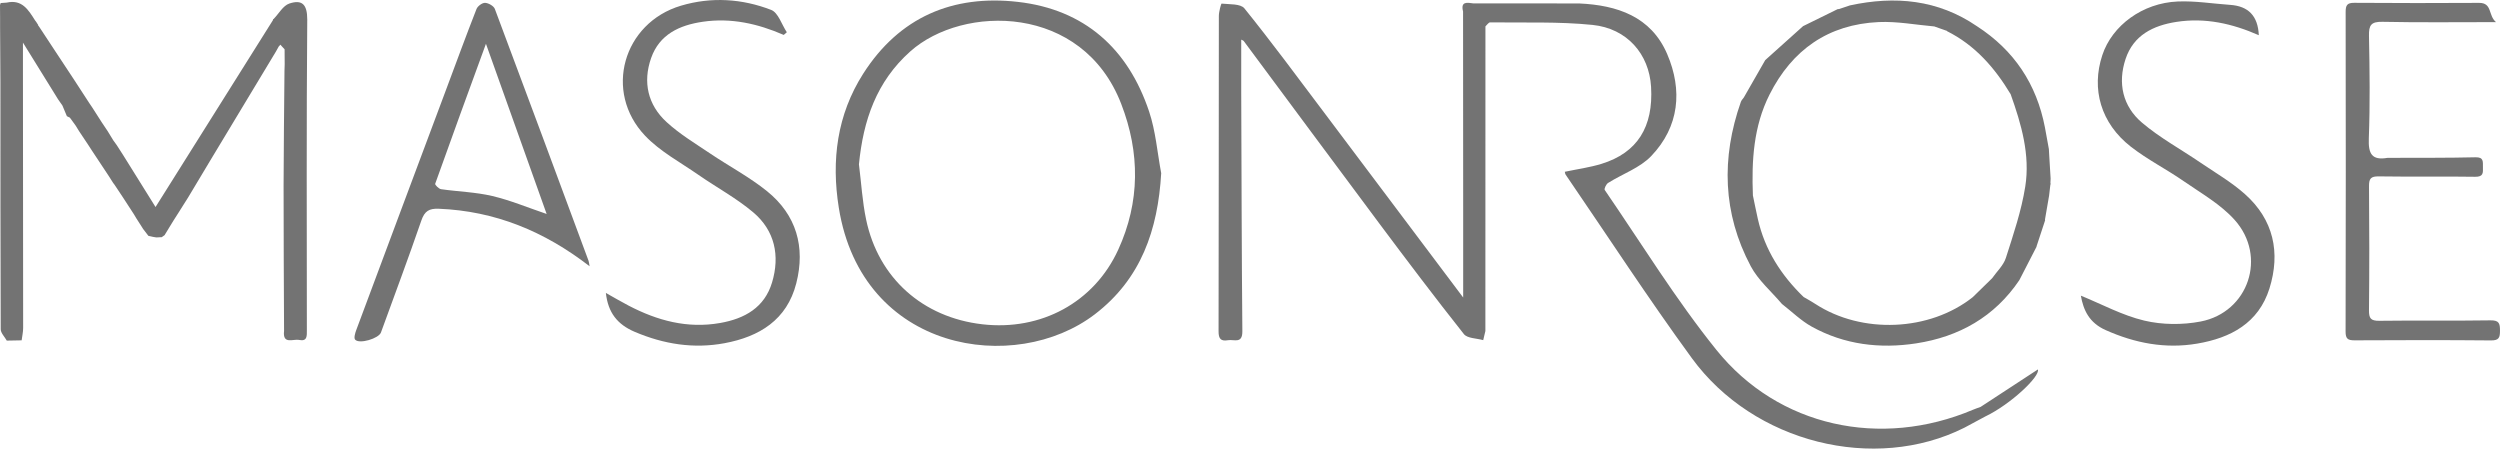
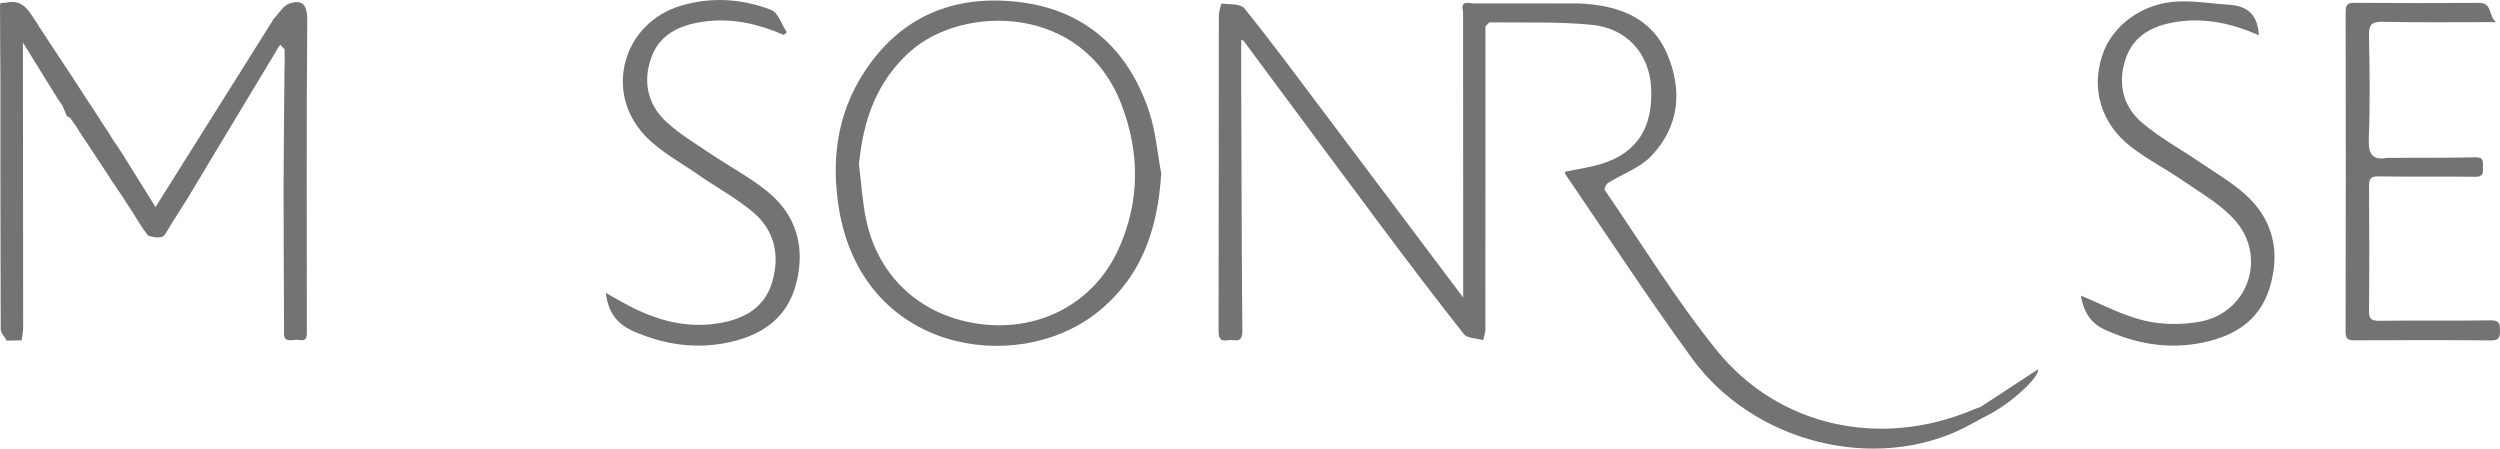
<svg xmlns="http://www.w3.org/2000/svg" version="1.1" id="Layer_1" x="0px" y="0px" style="enable-background:new 0 0 1156.21 708.66;" xml:space="preserve" viewBox="135.1 274.84 886 158.99">
  <style type="text/css">
	.st0{fill:#737373;}
</style>
  <g>
-     <path class="st0" d="M185.64,356.13c0,0,0.11-0.16,0.13-0.19c-0.01-0.01-0.01-0.02-0.02-0.03L185.64,356.13z" />
    <path class="st0" d="M237.65,276.09c-2.22,0.73-3.74,3.59-5.58,5.48l-0.23,0.08c0,0,0.06,0.22,0.06,0.22   c-13.79,21.94-27.57,43.88-41.68,66.34c-3.97-6.37-7.71-12.36-11.45-18.36c-0.77-1.2-1.54-2.4-2.31-3.6   c-0.4-0.56-0.81-1.11-1.21-1.67c-0.66-1.08-1.32-2.16-1.98-3.24c-0.71-1.06-1.41-2.11-2.12-3.17c-1.14-1.78-2.28-3.56-3.42-5.34   c-0.35-0.51-0.69-1.02-1.04-1.53c-1.77-2.72-3.54-5.45-5.31-8.17c-2.16-3.28-4.33-6.55-6.49-9.83c-2.01-3.05-4.02-6.11-6.03-9.16   c-0.2-0.07-0.27-0.21-0.21-0.41c-0.23-0.36-0.46-0.73-0.69-1.09c-0.15-0.19-0.3-0.38-0.44-0.58c-2.34-3.69-4.59-7.52-10.02-6.3   c-0.72,0.05-1.45,0.11-2.17,0.16c-0.08,0.24-0.15,0.48-0.23,0.72c0.01,1.5,0.02,3,0.03,4.49c0,1,0,2,0,3.01   c0.04,6.61,0.11,13.22,0.12,19.82c0.01,29.19-0.02,58.38,0.1,87.56c0.01,1.35,1.4,2.68,2.15,4.03c1.76-0.03,3.51-0.06,5.27-0.1   c0.18-1.46,0.53-2.92,0.53-4.38c0-30.4-0.04-60.81-0.07-91.21c0-2.92,0-5.84,0-9.93c4.08,6.59,7.63,12.33,11.19,18.07   c0.42,0.67,0.83,1.34,1.25,2.02c0.52,0.74,1.03,1.48,1.55,2.22c0.52,1.23,1.04,2.47,1.55,3.7c0,0,0.05,0.09,0.04,0.08   c0.35,0.16,0.7,0.34,1.05,0.51c0.67,0.93,1.35,1.85,2.02,2.78c0.42,0.67,0.83,1.34,1.25,2.02c1.05,1.57,2.09,3.14,3.14,4.71   c0.45,0.69,0.9,1.38,1.35,2.08c2.03,3.07,4.06,6.13,6.09,9.2c0.48,0.76,0.96,1.51,1.44,2.27c0.2,0.27,0.4,0.54,0.6,0.81   c1,1.51,2,3.02,3.01,4.53c1.28,1.98,2.57,3.95,3.85,5.93c0.25,0.43,0.51,0.86,0.76,1.28c0.81,1.26,1.61,2.52,2.42,3.78   c0,0-0.01,0.01-0.01,0.01c0.64,0.83,1.27,1.66,1.91,2.49c0.55,0.12,1.11,0.25,1.66,0.37c0.38,0.06,0.76,0.13,1.15,0.19   c0.64-0.03,1.28-0.06,1.92-0.09c0.39-0.28,0.78-0.55,1.17-0.83c0,0-0.12,0.04-0.12,0.04c0.56-0.92,1.13-1.85,1.69-2.77   c0.47-0.76,0.93-1.53,1.4-2.29c0.8-1.25,1.6-2.51,2.4-3.76c0,0-0.03,0.03-0.03,0.03c0.95-1.51,1.91-3.02,2.86-4.53   c2.61-4.36,5.21-8.72,7.83-13.07c7.74-12.86,15.49-25.71,23.24-38.56c-0.28-0.01-0.55-0.02-0.83-0.02   c0.28,0.01,0.55,0.02,0.83,0.02c0.29-0.51,0.57-1.02,0.86-1.53c0,0,0.07-0.17,0.07-0.17c0.22-0.26,0.44-0.52,0.66-0.78   c0.5,0.55,1,1.1,1.51,1.64c0.01,1.77,0.02,3.53,0.03,5.3c-0.02,0.75-0.05,1.5-0.07,2.26c-0.11,13.57-0.3,27.14-0.32,40.71   c-0.02,17.18,0.11,34.36,0.17,51.54c-0.57,4.94,3.25,2.75,5.33,3.19c2.94,0.61,2.75-1.48,2.75-3.45   c-0.02-36.7-0.16-73.4,0.14-110.09C244,276.38,242.14,274.6,237.65,276.09z" />
    <path class="st0" d="M495.84,275.51c-23.04-2.63-42,5.37-54.81,25.43c-9.31,14.59-11.34,30.77-8.66,47.5   c8.2,51.33,62.55,59.34,90.73,37.79c16.4-12.54,22.36-29.93,23.53-50.01c-1.38-7.31-1.95-14.88-4.29-21.87   C534.87,292.04,519.43,278.2,495.84,275.51z M531.4,363.34c-8.58,18.74-27.43,28.81-48.13,26.43   c-21.18-2.43-36.89-16.4-41.22-37.14c-1.34-6.42-1.72-13.03-2.54-19.55c1.53-15.61,6.19-29.32,18.21-40.03   c18.65-16.62,61.04-16.9,74.75,18.64C539.15,328.96,539.15,346.41,531.4,363.34z" />
-     <path class="st0" d="M310.47,278c-0.4-1.05-2.24-2.1-3.46-2.15c-1.01-0.04-2.64,1.16-3.04,2.19c-3.73,9.52-7.24,19.12-10.82,28.69   c-10.61,28.37-21.24,56.74-31.81,85.13c-0.39,1.06-0.89,2.77-0.38,3.35c1.47,1.67,8.36-0.39,9.15-2.54   c4.81-13.22,9.74-26.39,14.32-39.69c1.16-3.36,2.78-4.3,6.18-4.16c19.89,0.8,37.33,7.93,53.44,20.38c-0.19-1.01-0.2-1.5-0.37-1.94   C332.64,337.5,321.63,307.72,310.47,278z M309.54,344.3c-5.9-1.39-12.09-1.54-18.13-2.41c-0.81-0.12-2.21-1.55-2.08-1.92   c5.81-16.31,11.77-32.57,17.99-49.61c7.37,20.67,14.43,40.47,21.51,60.31C322.28,348.46,316.04,345.83,309.54,344.3z" />
    <path class="st0" d="M930.69,343.62c-4.8-4.27-10.49-7.57-15.84-11.21c-6.89-4.7-14.32-8.74-20.63-14.1   c-6.84-5.81-8.66-14-5.82-22.56c2.8-8.43,9.76-11.87,18.02-13.15c10.18-1.58,19.8,0.58,29.2,4.72   c-0.31-6.88-3.73-10.31-10.13-10.75c-6.2-0.43-12.42-1.46-18.59-1.2c-12.49,0.51-23.27,8.51-26.74,19.01   c-3.98,12.03-0.52,24.15,10.07,32.42c5.87,4.58,12.64,7.99,18.78,12.25c6.22,4.31,13.08,8.19,18.04,13.72   c11.62,12.95,4.91,32.77-12.08,36.02c-6.43,1.23-13.59,1.18-19.94-0.33c-7.79-1.85-15.08-5.83-22.48-8.84   c0.91,5.15,2.95,9.59,8.76,12.19c10.45,4.67,21.16,6.72,32.45,4.81c11.89-2.01,21.77-7.27,25.63-19.54   C943.37,364.34,940.87,352.68,930.69,343.62z" />
    <path class="st0" d="M406.95,342.61c-6.26-5.06-13.52-8.88-20.23-13.41c-5.26-3.55-10.79-6.86-15.42-11.13   c-6.64-6.11-8.43-14.16-5.44-22.66c2.94-8.36,9.99-11.63,18.24-12.85c10.06-1.49,19.55,0.66,28.76,4.66   c0.36-0.32,0.73-0.64,1.09-0.95c-1.82-2.73-3.05-6.96-5.55-7.92c-10.32-3.99-21.19-4.69-31.94-1.5   c-20.54,6.1-27.52,30.53-12.74,46.09c5.29,5.58,12.47,9.4,18.89,13.86c6.44,4.48,13.45,8.24,19.41,13.27   c7.69,6.48,9.55,15.41,6.69,24.89c-2.67,8.86-9.64,12.81-18.4,14.35c-11.63,2.05-22.24-0.85-32.43-6.16   c-2.65-1.38-5.24-2.91-8.06-4.49c0.77,6.98,4.08,11.17,10.22,13.78c10.31,4.39,20.88,6.07,31.84,4.03   c12.33-2.3,22.11-8.24,25.42-21.23C420.59,362.38,417.35,351.01,406.95,342.61z" />
    <path class="st0" d="M1017.7,388.37c-13.12,0.21-26.25-0.02-39.37,0.16c-3.06,0.04-3.69-0.89-3.66-3.77   c0.15-14.62,0.14-29.25,0.01-43.87c-0.03-2.76,0.62-3.59,3.49-3.54c11.37,0.18,22.75-0.04,34.12,0.14   c2.94,0.05,2.81-1.41,2.76-3.42c-0.04-1.9,0.37-3.57-2.68-3.49c-9.87,0.24-19.74,0.16-29.61,0.2c-0.5,0-1,0-1.5,0   c-5.62,0.98-6.86-1.49-6.65-6.88c0.46-12.11,0.3-24.25,0.06-36.36c-0.07-3.75,0.7-5.05,4.76-4.97c13.06,0.28,26.14,0.11,40.25,0.11   c-2.83-2.4-1.26-6.85-5.98-6.82c-14.75,0.09-29.5,0.09-44.25-0.02c-2.57-0.02-3.05,0.9-3.05,3.26   c0.07,37.75,0.07,75.49-0.02,113.24c-0.01,2.55,0.78,3.12,3.17,3.11c16.12-0.09,32.25-0.12,48.37,0.03   c2.85,0.03,3.18-1.05,3.18-3.46C1021.1,389.45,1020.77,388.32,1017.7,388.37z M1005.25,281.15c-3.25,0-6.5,0.02-9.75,0.02   C998.75,281.17,1002,281.15,1005.25,281.15c1.24,0,2.48,0.04,3.72,0.06C1007.73,281.2,1006.49,281.15,1005.25,281.15z    M1013.39,280.83c0.23-0.12,0.46-0.29,0.69-0.47C1013.85,280.54,1013.62,280.71,1013.39,280.83z M1015.1,279.52   c0.11-0.09,0.23-0.18,0.34-0.25h0C1015.33,279.35,1015.21,279.43,1015.1,279.52z M999.25,278.15c-2.25,0-4.5,0.01-6.75,0.02   C994.75,278.16,997,278.15,999.25,278.15z" />
    <path class="st0" d="M837.02,419.05c-0.93,0.34-1.87,0.65-2.78,1.04c-32.61,13.75-68.85,6.08-90.84-21.23   c-14.42-17.91-26.54-37.68-39.58-56.69c-0.28-0.4,0.5-2.07,1.19-2.5c5.11-3.21,11.29-5.33,15.3-9.54   c9.95-10.42,11.14-23.32,5.63-36.15c-5.72-13.3-17.7-17.31-31.2-17.92c-11.98-0.01-23.96-0.02-35.95-0.02c-0.52,0-1.03,0-1.55,0   c-2.21-0.3-4.56-0.78-3.63,2.88c0,0.5,0,0.99,0,1.49c0.01,23.24,0.03,46.49,0.04,69.73c0,10,0,20,0,30.14   c-16.63-22.13-32.95-43.87-49.31-65.59c-9.31-12.37-18.51-24.83-28.22-36.88c-1.36-1.69-5.3-1.4-8.08-1.69   c-0.19-0.02-0.98,2.87-0.98,4.4c-0.06,37.25-0.01,74.49-0.1,111.74c-0.01,2.72,0.85,3.58,3.38,3.15c2.11-0.36,5.09,1.39,5.05-3.16   c-0.25-28.36-0.29-56.73-0.4-85.1c-0.02-6.04,0-12.08,0-18.26c0.46,0.24,0.73,0.29,0.86,0.45c16.01,21.54,31.96,43.13,48.02,64.63   c9.86,13.2,19.8,26.36,30.03,39.27c1.23,1.55,4.52,1.47,6.85,2.15c0.26-1.08,0.52-2.15,0.77-3.23   c0.01-35.99,0.01-71.98,0.02-107.97c0.55-0.49,1.12-1.43,1.66-1.42c12.1,0.17,24.28-0.32,36.28,0.9   c12.29,1.25,20.07,10.37,20.76,21.92c0.86,14.27-4.89,23.4-17.54,27.31c-4.21,1.3-8.63,1.89-13.03,2.82   c0.09,0.33,0.1,0.73,0.29,1.01c14.87,21.73,29.24,43.82,44.75,65.07c21.93,30.04,64.76,40.56,96.53,24.64   c2.55-1.37,5.1-2.74,7.65-4.11c0,0,0,0.01,0,0.01c8.83-4.26,19.3-14.15,18.44-16.57C850.65,410.14,843.83,414.6,837.02,419.05z    M838.22,422.16c-0.69-0.13-1.33-0.17-1.92-0.13C836.89,421.99,837.53,422.03,838.22,422.16c0.21,0.04,0.43,0.09,0.66,0.15l0,0   C838.65,422.25,838.43,422.2,838.22,422.16z" />
-     <path class="st0" d="M861.77,339.7c0.02-0.53,0.05-1.06,0.07-1.59c-0.17-2.8-0.34-5.61-0.51-8.41c-0.03-0.68-0.07-1.36-0.11-2.03   c-0.47-2.56-0.93-5.12-1.4-7.68c-2.95-15.35-10.92-27.33-24.07-35.84c0.44,0.77,0.77,1.64,1.25,2.37c-0.48-0.73-0.81-1.6-1.25-2.37   c0,0,0,0,0,0c0,0,0,0,0,0c-13.85-9.47-29.04-10.85-45.02-7.4c-1.31,0.44-2.63,0.88-3.94,1.32c-0.19-0.05-0.38-0.02-0.55,0.07   c-4.03,1.98-8.05,3.96-12.08,5.94c0,0,0.01-0.03,0.01-0.03l0,0l0,0v0c0,0,0,0,0,0c-4.49,4.03-8.98,8.06-13.47,12.09   c-2.53,4.42-5.06,8.83-7.59,13.25c-0.35,0.51-0.84,0.97-1.04,1.53c-6.99,19.91-6.47,39.51,3.49,58.26   c2.65,4.99,7.28,8.92,11.01,13.33h0c0,0,0.07,0.08,0.07,0.07c3.5,2.71,6.72,5.91,10.55,8.03c11.55,6.39,24.15,7.9,37.02,5.92   c15.18-2.34,27.76-9.39,36.54-22.4c2.04-3.96,4.08-7.92,6.12-11.89c0,0-0.04-0.03-0.04-0.03c1-3.02,1.99-6.04,2.98-9.06   c0.09-0.17,0.11-0.34,0.03-0.52c0.49-2.83,0.97-5.66,1.46-8.49c0.15-1.27,0.29-2.53,0.44-3.8l0,0   C861.88,340.14,861.89,339.92,861.77,339.7z M852.85,340.98c-1.36,8.58-4.21,16.95-6.87,25.27c-0.85,2.65-3.21,4.82-4.88,7.21   c-2.28,2.23-4.56,4.46-6.85,6.69c-15.31,12.15-39.31,13.17-55.82,2.39c-1.34-0.88-2.76-1.64-4.14-2.45c0,0,0,0,0,0   c-7.97-7.72-13.76-16.73-16.22-27.69c-0.62-2.75-1.16-5.52-1.74-8.28c-0.49-12.32,0.21-24.48,5.88-35.74   c8-15.89,20.85-24.92,38.73-25.72c6.52-0.29,13.11,0.98,19.67,1.55c1.51,0.53,3.02,1.06,4.53,1.59c0,0-0.03,0.08-0.03,0.08   c1.08-0.1,2.49-0.58,3.44-0.54c-0.95-0.04-2.36,0.44-3.44,0.54c9.96,4.98,16.93,12.99,22.56,22.34   C851.46,318.83,854.63,329.72,852.85,340.98z" />
  </g>
</svg>